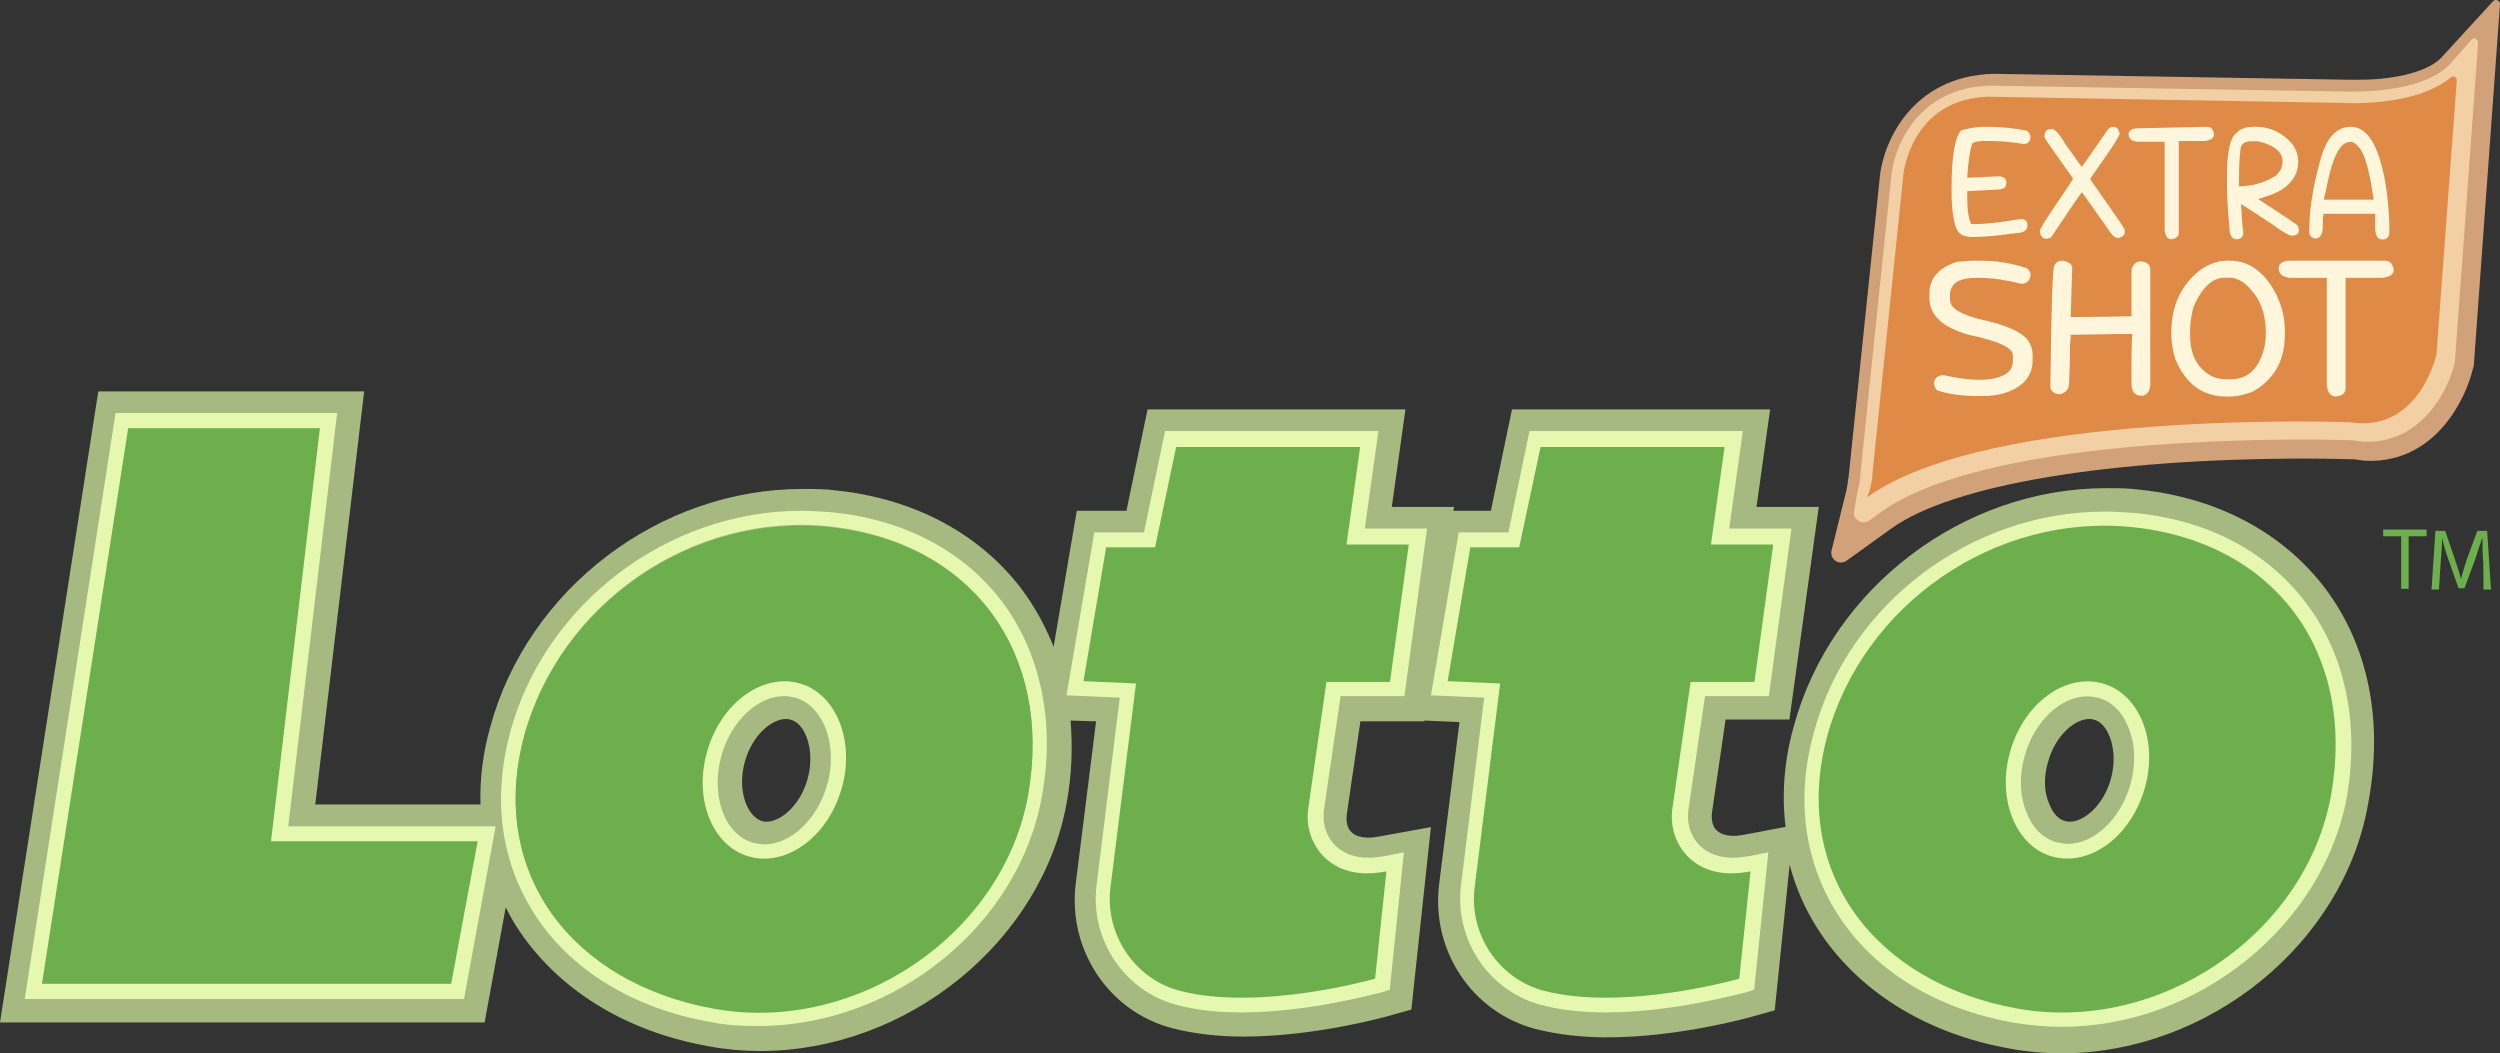
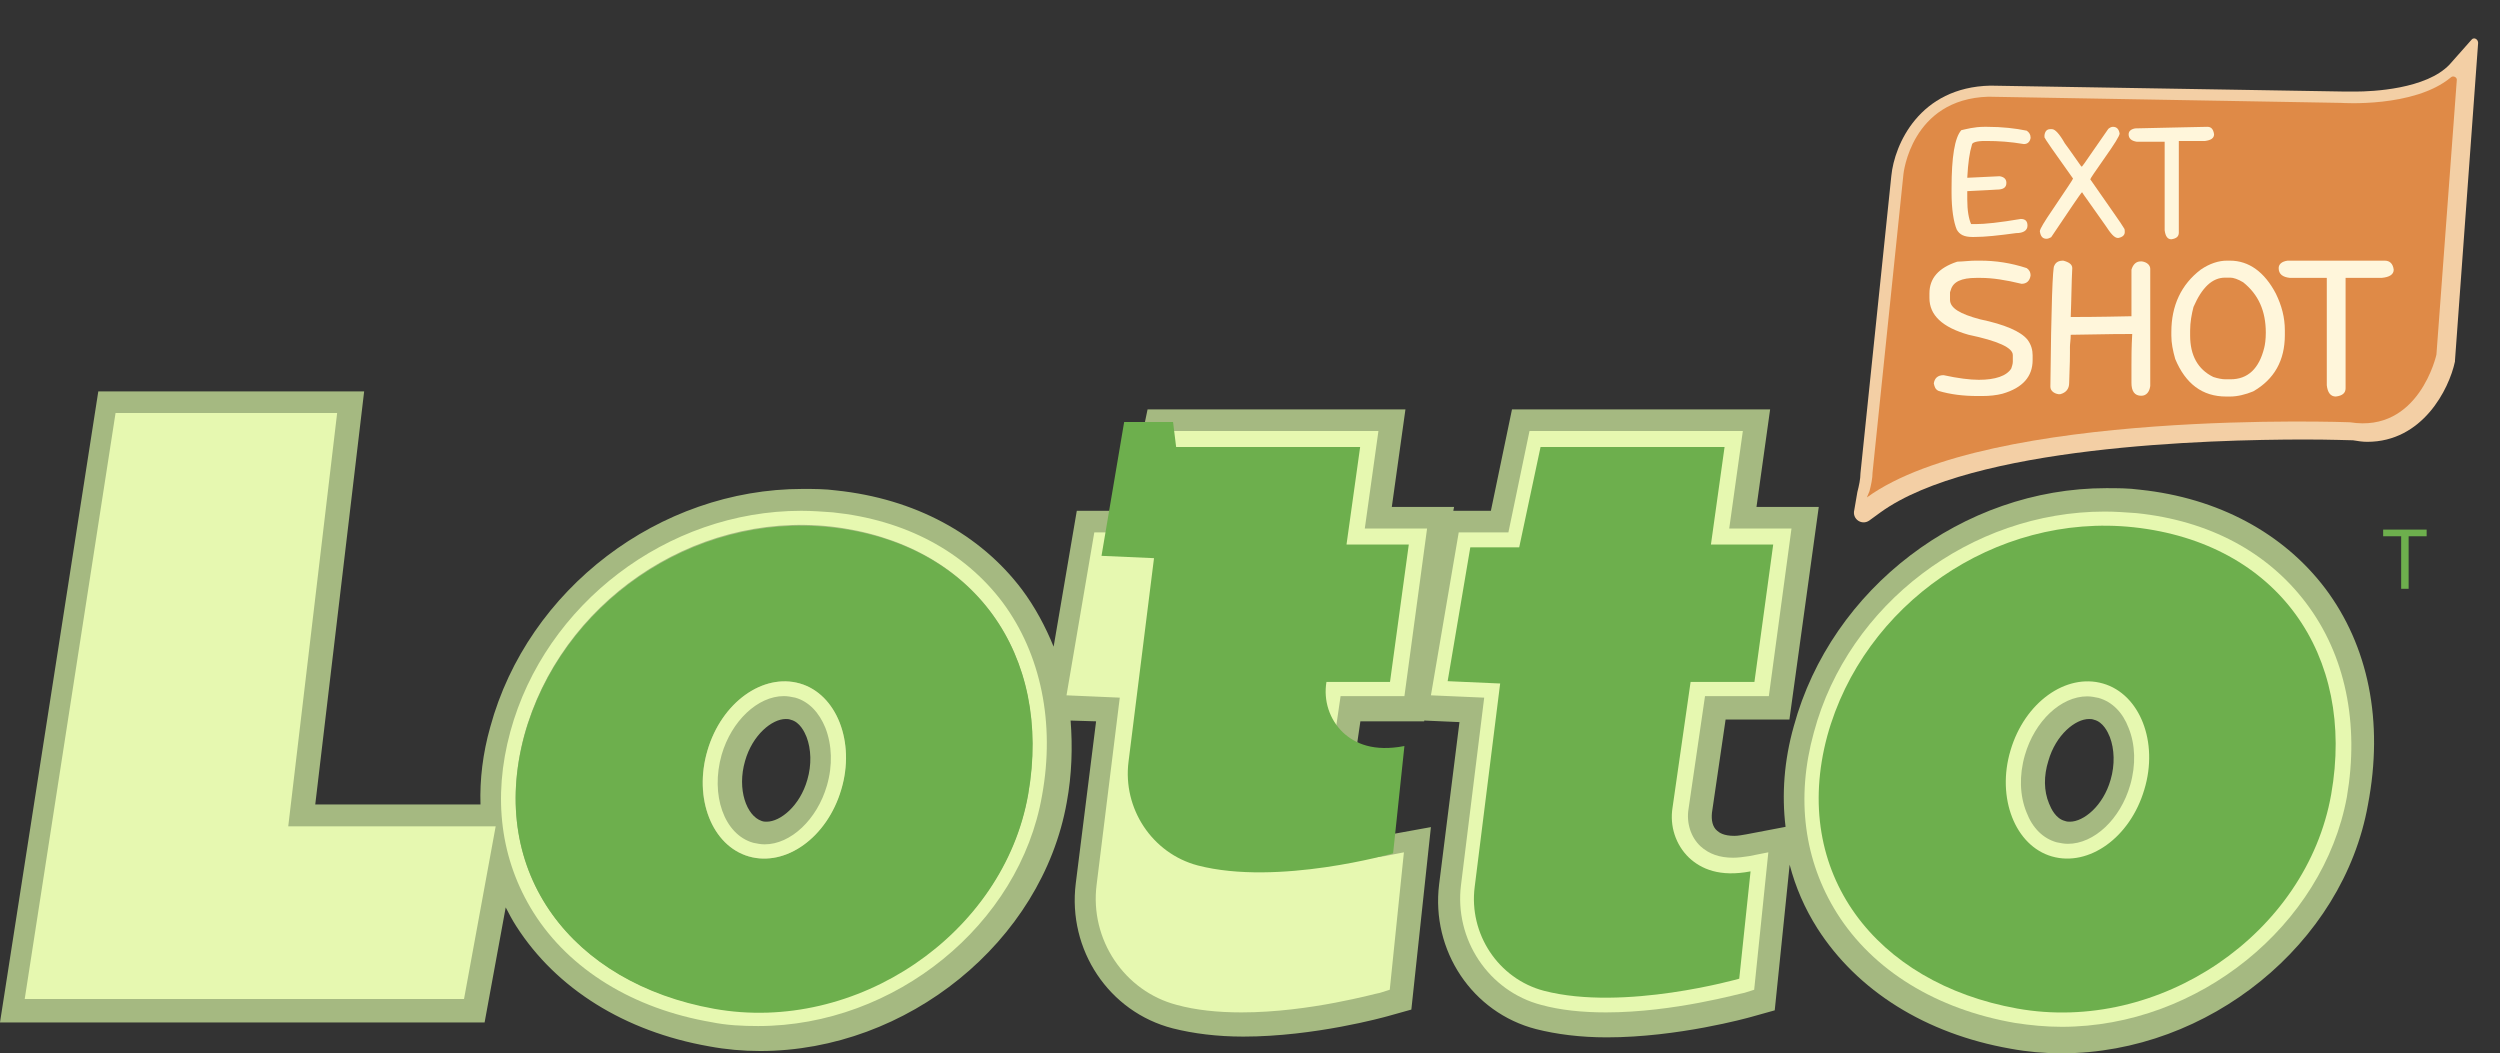
<svg xmlns="http://www.w3.org/2000/svg" version="1.1" id="Layer_1" xlink="http://www.w3.org/1999/xlink" x="0px" y="0px" viewBox="-273.4 -77.978 971.4 409.278" enable-background="-273.4 -77.978 971.4 409.278" space="preserve">
  <rect x="-273.4" y="-77.978" width="971.4" height="409.278" fill="#333333" stroke="none" />
  <g>
    <path fill="#A5B981" d="M630.2,150.8c-16.3-21.6-41.7-35.3-72.1-38.5c-4.4-0.6-8.8-0.6-13.1-0.6c-55.7,0-106.8,38.8-121.4,92.5   c-3.8,13.4-4.7,26.6-3.2,39.1l-15.2,2.9c-1.8,0.3-3.2,0.6-4.7,0.6c-4.1,0-5.8-1.2-6.7-2c-1.8-1.5-2.3-4.1-2-7l5.3-36.2h24.8   l11.4-82.6h-24.2l5.3-37.9H314.1l-8.2,39.4h-14.6l0.3-1.5h-24.2l5.3-37.9H172.5l-8.2,39.4h-19.3l-9,52.8   c-3.2-7.9-7.3-15.5-12.3-22.2c-16.3-21.6-41.7-35.3-72.1-38.5c-4.4-0.6-8.8-0.6-13.1-0.6c-55.7,0-106.8,38.8-121.4,92.5   c-2.9,10.2-4.1,20.4-3.8,30.1h-64.2l19-160.5h-103.3l-38.2,245.2h188.3l8.2-44.7c1.2,2.3,2.6,5,4.1,7.3c15.5,24.2,42,40.9,75,46.7   c6.4,1.2,13.1,1.8,19.8,1.8l0,0c57.2,0,109.5-42.6,119.1-96.6c2-10.8,2.3-21.6,1.5-31.8l9.9,0.3l-7.9,63   c-3.2,25.7,12.8,49.9,37.7,56.3c7.9,2,17.2,3.2,27.4,3.2c27.7,0,54.9-7.6,56-7.9l9.3-2.6l7.6-70.9l-19.3,3.5   c-1.8,0.3-3.2,0.6-4.7,0.6c-4.1,0-5.8-1.2-6.7-2c-1.8-1.5-2.3-4.1-2-7l5.3-36.2h24.8v-0.3l13.7,0.6l-7.9,63   c-3.2,25.7,12.8,49.9,37.7,56.3c7.9,2,17.2,3.2,27.4,3.2c27.7,0,54.9-7.6,56-7.9l9.3-2.6l5.8-56.6c2.3,8.8,5.8,16.9,10.8,24.8   c15.5,24.2,42,40.9,75,46.7c6.4,1.2,13.1,1.8,19.8,1.8l0,0c57.2,0,109.5-42.6,119.1-96.6C652.9,202.2,646.8,173,630.2,150.8z    M16.1,217.7c2.9-10.2,10.5-16.3,15.8-16.3c0.6,0,1.2,0,2,0.3c3.5,0.9,5.3,4.7,6.1,6.7c1.8,4.7,2,10.8,0.3,16.6   c-2.9,10.2-10.5,16.3-15.8,16.3c-0.6,0-1.2,0-2-0.3C16.7,239,12.9,228.8,16.1,217.7z M522.5,217.7c2.9-10.2,10.5-16.3,15.8-16.3   c0.6,0,1.2,0,2,0.3c3.5,0.9,5.3,4.7,6.1,6.7c1.8,4.7,2,10.8,0.3,16.6c-2.9,10.2-10.5,16.3-15.8,16.3c-0.6,0-1.2,0-2-0.3   c-3.5-0.9-5.3-4.7-6.1-6.7C520.7,229.3,520.7,223.5,522.5,217.7z" />
  </g>
  <polygon fill="#E6F8B0" points="-263.8,310.2 -228.5,82.5 -142.4,82.5 -161.4,243.1 -80.8,243.1 -93.1,310.2 " />
-   <polygon fill="#6DAF4D" points="-223.6,88.4 -149.1,88.4 -168.1,248.9 -87.8,248.9 -98.1,304.3 -257.1,304.3 " />
  <path fill="#E6F8B0" d="M527.7,321c-6.1,0-12.3-0.6-18.1-1.5c-30.6-5.3-55.2-20.4-69.2-42.6c-12.8-20.4-16.1-44.7-9-70.3  c13.4-49.9,61-85.8,113-85.8c4.1,0,8.2,0.3,12.3,0.6c28.3,2.9,51.1,15.2,66,35c15.2,20.1,20.7,46.7,15.8,75.3  C629.3,281.6,580.8,321,527.7,321L527.7,321z M537.6,192.6c-10.2,0-20.4,9.6-24.2,22.8c-2.3,7.9-2,15.8,0.6,22.2  c2.3,6.1,6.4,10.2,11.7,11.7c1.5,0.3,2.9,0.6,4.4,0.6c10.2,0,20.4-9.6,24.2-22.8c2.3-7.9,2-15.8-0.6-22.2  c-2.3-6.1-6.4-10.2-11.7-11.7C540.6,192.9,539.1,192.6,537.6,192.6z" />
  <path fill="#6DAF4D" d="M555.7,126.9c-54-5.8-105.1,30.1-119.1,81.1c-14.3,53.1,18.7,96,73.8,105.9c55.2,9.9,112.4-28.9,122-83.2  S611.5,133,555.7,126.9z M559.8,228.8c-5.5,18.7-21.6,30.1-35.9,26c-14.3-4.1-21.6-22.8-16.1-41.2c5.5-18.7,21.6-30.1,35.9-26  C558.1,191.7,565.4,210.4,559.8,228.8z" />
  <path fill="#E6F8B0" d="M116.2,156.1c-14.9-19.8-37.9-32.1-66-35c-4.1-0.3-8.2-0.6-12.3-0.6c-52,0-99.5,36.2-113,85.8  c-7,25.7-3.8,49.9,9,70.3c14,22.2,38.8,37.4,69.2,42.6c5.8,1.2,12,1.5,18.1,1.5l0,0c53.1,0,101.6-39.4,110.3-89.6  C136.6,203.1,131.1,176.2,116.2,156.1z M126.1,230.5c-9.6,54.3-66.8,92.8-122,83.2S-84,261.2-69.7,207.7c14-51.1,65.1-87,119.1-81.1  C105.1,133,135.4,176.2,126.1,230.5z" />
  <path fill="#6DAF4D" d="M49.3,126.9C-4.7,121.1-55.7,157-69.7,208C-84,261.2-51.1,304.1,4.1,314c55.2,9.9,112.4-28.9,122-83.2  S105.1,133,49.3,126.9z M53.4,228.8c-5.5,18.7-21.6,30.1-35.9,26C3.2,250.6-4.1,232,1.5,213.6c5.5-18.7,21.6-30.1,35.9-26  C51.7,191.7,59,210.4,53.4,228.8z" />
  <path fill="#E6F8B0" d="M37.4,187.6c-14.3-4.1-30.4,7.3-35.9,26c-5.5,18.7,1.8,37.1,16.1,41.2c14.3,4.1,30.4-7.3,35.9-26  C59,210.4,51.7,191.7,37.4,187.6z M47.9,227.3c-3.8,13.1-14,22.8-24.2,22.8c-1.5,0-2.9-0.3-4.4-0.6C7.9,246.3,2.6,230.8,7,215.3  c3.8-13.1,14-22.8,24.2-22.8c1.5,0,2.9,0.3,4.4,0.6c5.3,1.5,9.3,5.8,11.7,11.7C49.9,211.5,50.2,219.4,47.9,227.3z" />
  <path fill="#E6F8B0" d="M209,315.4c-9.3,0-17.8-0.9-25.1-2.9c-20.4-5.3-33.9-25.4-31.2-46.7l9-72.7l-20.7-0.9l10.8-63.3h19.3  l8.2-39.4h82.9l-5.3,37.9h24.2l-8.8,65.1h-24.8l-6.4,43.8c-0.9,5.5,0.9,11.1,4.7,14.6c3.2,2.9,7.3,4.4,12.6,4.4c2,0,4.1-0.3,6.1-0.6  l7.6-1.5l-5.5,53.4l-3.8,1.2C261.5,307.9,235.6,315.4,209,315.4z" />
-   <path fill="#6DAF4D" d="M183.6,95.7h71.5l-5.3,37.9h24.2l-7.3,53.4H242l-7,48.7c-1.2,7.3,1.2,14.6,6.4,19.6c4.7,4.4,12,7.6,23.9,5.3  l-4.4,41.7c0,0-44.7,12.8-75.9,4.7c-17.8-4.7-29.2-22.2-26.9-40.3l9.9-79.1l-20.4-0.9l8.8-52h19L183.6,95.7z" />
+   <path fill="#6DAF4D" d="M183.6,95.7h71.5l-5.3,37.9h24.2l-7.3,53.4H242c-1.2,7.3,1.2,14.6,6.4,19.6c4.7,4.4,12,7.6,23.9,5.3  l-4.4,41.7c0,0-44.7,12.8-75.9,4.7c-17.8-4.7-29.2-22.2-26.9-40.3l9.9-79.1l-20.4-0.9l8.8-52h19L183.6,95.7z" />
  <path fill="#E6F8B0" d="M350.6,315.4c-9.3,0-17.8-0.9-25.1-2.9c-20.4-5.3-33.9-25.4-31.2-46.7l9-72.7l-20.7-0.9l10.8-63.3h19.3  l8.2-39.4h82.9l-5.3,37.9h24.2l-8.8,65.1h-24.8l-6.4,43.8c-0.9,5.5,0.9,11.1,4.7,14.6c3.2,2.9,7.3,4.4,12.6,4.4c2,0,4.1-0.3,6.1-0.6  l7.6-1.5l-5.5,53.4l-3.8,1.2C403.1,307.9,377.1,315.4,350.6,315.4z" />
  <path fill="#6DAF4D" d="M325.2,95.7h71.5l-5.3,37.9h24.2l-7.3,53.4h-24.8l-7,48.7c-1.2,7.3,1.2,14.6,6.4,19.6  c4.7,4.4,12,7.6,23.9,5.3l-4.4,41.7c0,0-44.7,12.8-75.9,4.7c-17.8-4.7-29.2-22.2-26.9-40.3l9.9-79.1l-20.4-0.9l8.8-52h19L325.2,95.7  z" />
  <g>
    <path fill="#6DAF4D" d="M659.6,130.4h-7v-2.6h16.9v2.6h-7v20.4h-2.9V130.4z" />
-     <path fill="#6DAF4D" d="M691.5,140.6c-0.3-3.2-0.3-7-0.3-9.9l0,0c-0.9,2.6-1.8,5.5-2.9,8.8l-4.1,11.1h-2.3l-3.8-10.8   c-1.2-3.2-2-6.1-2.6-8.8l0,0c0,2.9-0.3,6.7-0.6,10.2l-0.6,9.9h-2.9l1.5-22.8h3.8l3.8,11.1c0.9,2.9,1.8,5.3,2.3,7.6l0,0   c0.6-2.3,1.5-5,2.3-7.6l4.1-11.1h3.8l1.5,22.8h-2.9L691.5,140.6z" />
  </g>
  <g>
    <g>
-       <path fill="#D1A27A" d="M675.4-55.8c-4.7,5.3-17.2,8.8-32.1,8.8c-2,0-3.5,0-3.8,0h-0.3l-138.1-2.3c-31.8,0.9-42.9,26.9-44.1,40.3    l-12,115.3c-0.3,2.3-0.6,5-1.2,7.3l-5.5,22.2c-0.9,3.5,2.9,6.1,5.8,4.1l17.5-12.6c23.6-16.9,84.1-27.1,161.4-27.1    c9.6,0,16.3,0.3,18.4,0.3c2,0.3,4.1,0.6,6.1,0.6l0,0c25.4,0,37.1-23.6,40-35.9l0.3-0.9l10.2-140.7c0-1.5-1.8-2-2.6-1.2L675.4-55.8    z" />
      <path fill="#F3CFA5" d="M448.3,113.2c0.6-2.3,1.2-5,1.2-7.3l12-115.6c1.2-12,10.8-34.4,38.5-35l137.8,2.3c0,0,1.8,0,4.1,0    c6.4,0,27.4-0.9,36.5-10.5l8.5-9.6c0.9-1.2,2.6-0.3,2.6,1.2l-9,123.5v0.3c-2.3,10.8-12.6,31.2-34.1,31.2l0,0    c-1.8,0-3.8-0.3-5.5-0.6c-1.5,0-8.5-0.3-18.7-0.3c-37.7,0-129.3,2.6-164.9,28.3l-4.4,3.2c-2.9,2-6.7-0.6-5.8-4.1L448.3,113.2z" />
      <path fill="#DF8A47" d="M453,112.9c0.6-2.3,1.2-5,1.2-7.3l12-115.9c0,0,2.9-29.2,33-30.1L636.3-38c0,0,28.3,2,42.6-9.9    c0.9-0.9,2.6,0,2.3,1.2l-7.9,106.5c0,0-6.7,30.6-33.6,26.3c0,0-140.1-5.3-187.7,29.2L453,112.9z" />
    </g>
    <g>
      <g>
        <path fill="#FFF6DB" d="M497.7-28.7h0.9c6.1,0,11.1,0.6,15.5,1.5c0.9,0.6,1.5,1.5,1.5,2.6v0.3c-0.3,1.5-1.2,2.3-2.6,2.3     c-5.3-0.9-9.9-1.2-14.6-1.2h-0.6c-3.2,0-5,0.6-5,1.5c-0.9,2.9-1.5,7-1.8,12.8c1.2,0,5.3-0.3,12.6-0.6c1.8,0.3,2.6,1.2,2.6,2.6     l0,0c0,1.8-1.2,2.6-3.8,2.6c-0.6,0-4.4,0.3-11.4,0.6v3.2c0,4.4,0.6,7.6,1.5,9.6c0.6,0,1.2,0,1.8,0c3.5,0,9.3-0.6,17.5-2     c1.8,0,2.6,0.9,2.6,2.6l0,0c0,1.8-1.5,2.9-4.4,2.9c-6.7,0.9-12,1.5-16.1,1.5H493c-3.2,0-5-0.9-6.1-2.9c-1.2-2.9-2-7.9-2-14.3     v-1.8c0-12,1.2-19.6,3.8-22.5C490.6-27.8,493.6-28.7,497.7-28.7z" />
        <path fill="#FFF6DB" d="M547.6-28.7c1.5,0,2.3,0.9,2.6,2.6l0,0c0,0.9-2,4.1-6.1,9.9c-3.5,5-5.3,7.6-5.3,7.9     c7.9,11.4,12.3,17.5,13.1,19c0.3,0.3,0.3,0.9,0.3,1.5c0,1.2-0.9,2-2.6,2.3l0,0c-1.5,0-2.9-1.8-5-5c-5.5-7.9-8.8-12.3-9-12.8     c-0.9,0.9-4.7,6.7-12,17.5c-0.6,0.3-1.2,0.6-1.8,0.6c-1.5,0-2.3-0.9-2.6-2.9c0-0.9,1.8-3.8,5-8.5c5.3-7.9,7.9-11.7,7.9-12l0,0     C524.8-18.8,521-24.3,521-24.6c0,0,0-0.3,0-0.9c0.3-1.8,1.2-2.3,2.3-2.3h0.6c1.2,0,2.9,1.8,5,5.5c0.3,0.3,2.3,3.2,6.4,9h0.3     c0.6-0.6,3.8-5.5,10.2-14.6C546.4-28.4,547-28.7,547.6-28.7z" />
        <path fill="#FFF6DB" d="M584.3-28.7c1.5,0,2.3,0.9,2.6,2.9c0,1.5-1.2,2.3-3.5,2.6h-10.2v35.6c0,1.5-0.9,2.3-2.9,2.6     c-1.5,0-2.3-1.2-2.6-3.5v-34.4h-10.8c-2-0.3-3.2-1.2-3.2-2.9c0-1.2,0.9-2,2.6-2.3h0.3C572.4-28.4,581.4-28.7,584.3-28.7z" />
-         <path fill="#FFF6DB" d="M601.8-28.7h1.5c5.5,0,10.2,2.3,14,6.7c1.5,2,2.3,4.4,2.3,6.7c0,6.4-4.1,11.1-12.6,13.7     c-0.9,0.3-2,0.6-2.9,0.9l0.3,0.3c8.5,5.5,13.4,8.8,14.9,9.9c0.3,0.6,0.6,1.2,0.6,1.8c0,1.8-1.2,2.3-2.9,2.3     c-0.9,0-3.5-1.5-7.9-4.7l-11.7-7.6l0,0v0.3c0.3,3.8,0.3,7.3,0.9,10.8c0,1.8-1.2,2.6-2.6,2.6c-2,0-2.9-1.8-2.9-5.5     C592.2,4,591.9-1.8,591.9-8v-1.5c0-9.3,1.2-15.2,3.8-16.9C596.9-27.8,599.2-28.7,601.8-28.7z M596.6-9.4v3.8     c5.3,0,10.2-1.5,14.3-4.1c1.8-1.8,2.6-3.5,2.6-5.5l0,0c0-3.8-3.2-6.4-9.6-7.9h-2.6c-2.3,0-3.8,0.9-4.1,2.9     C596.9-17.9,596.6-14.4,596.6-9.4z" />
-         <path fill="#FFF6DB" d="M639.8-28.7h0.3c7,0,11.7,8.8,14,26c0.6,5.5,0.9,9.6,0.9,12v2.9c0,1.8-0.9,2.9-2.6,2.9     c-2,0-2.9-1.5-2.9-4.7c0-1.8,0-3.5,0-5.3c-10.2,0-16.9,0-19.8,0c-0.3,0-0.3,0-0.3,0c-0.3,2.3-0.3,4.4-0.3,6.1     c-0.3,2.3-1.2,3.5-2.9,3.5c-1.5-0.3-2.3-1.2-2.3-2.3v-0.9c0-8.2,1.5-17.5,4.4-27.7C630.5-24.3,634.5-28.7,639.8-28.7z M629.6-0.4     h0.3c4.4,0,10.5,0,18.7,0h0.3c-1.5-10.5-3.2-17.2-5.5-20.1c-1.2-1.5-2.3-2.3-3.2-2.3h-0.6c-3.8,0-7,6.4-9.3,19.3     C630.2-3.3,629.9-2.4,629.6-0.4z" />
      </g>
      <g>
        <path fill="#FFF6DB" d="M494.2,23.3h1.8c6.1,0,12,0.9,18.1,2.9c0.9,0.6,1.5,1.5,1.5,2.9c-0.3,2-1.5,3.2-3.5,3.2     c-6.1-1.5-11.4-2.3-15.8-2.3h-1.8c-5.8,0-9,1.5-9.9,4.7l-0.3,0.9v2.9c0,3.2,3.8,5.5,11.7,7.6c9.6,2,15.8,4.7,18.4,7.9     c1.5,2,2,4.1,2,6.1v1.8c0,6.4-3.8,10.8-11.7,13.1c-2.3,0.6-5,0.9-7.9,0.9H495c-5.5,0-10.5-0.6-15.2-2c-1.2-0.6-1.5-1.5-1.8-2.9     c0.3-2,1.5-3.2,3.8-3.2c5.5,1.2,10.2,1.8,13.7,1.8c6.4,0,10.8-1.5,12.6-4.4c0.3-0.9,0.6-1.8,0.6-2.6v-2.6c0-2.9-5.8-5.5-17.2-7.9     c-10.2-2.9-15.2-7.6-15.2-14.3v-1.8c0-5.8,3.5-9.9,10.8-12.3C490.1,23.6,492.1,23.3,494.2,23.3z" />
        <path fill="#FFF6DB" d="M528.3,23.3c2.3,0.6,3.5,1.5,3.5,2.9c-0.3,5.5-0.3,11.7-0.6,19h0.3c2,0,9.9,0,23.3-0.3V26.8     c0.6-2,1.8-3.2,3.5-3.2h0.6c2,0.3,3.2,1.5,3.2,2.9V72c-0.3,2.3-1.5,3.8-3.5,3.8c-2.6,0-3.8-1.8-3.8-5v-7c0-2.9,0-7,0.3-12h-0.3     c-1.5,0-9.3,0-23.3,0.3h-0.3c0,2-0.3,3.5-0.3,4.7v2.3c0,0.6,0,4.4-0.3,11.7c0,2.3-1.2,3.8-3.5,4.4h-0.6c-2-0.3-3.2-1.5-3.2-2.9     V72c0.3-30.9,0.9-46.4,1.5-46.7C525.4,23.9,526.5,23.3,528.3,23.3z" />
        <path fill="#FFF6DB" d="M591.9,23.3h1.2c7.3,0,13.4,4.4,17.8,12.8c2.3,4.7,3.5,9.3,3.5,14.3v1.8c0,9.9-4.1,17.2-12.3,21.9     c-2.9,1.2-6.1,2-9,2h-1.5c-9.3,0-15.8-5-19.8-14.6c-0.9-3.2-1.5-6.1-1.5-9V51c0-10.2,3.8-18.4,11.4-24.2     C585.2,24.4,588.7,23.3,591.9,23.3z M577.6,50.4v2c0,7.6,2.9,13.1,9,16.1c1.8,0.6,3.5,0.9,4.7,0.9h2c6.7,0,11.1-4.1,13.1-12.3     c0.3-1.2,0.6-3.2,0.6-5.8c0-8.5-2.9-14.9-8.8-19.6c-2-1.2-3.8-1.8-5-1.8h-2c-5,0-9,3.8-12.3,11.4C578.2,44,577.6,47.2,577.6,50.4     z" />
        <path fill="#FFF6DB" d="M653.2,23.3c2,0,3.2,1.2,3.5,3.5c0,1.8-1.5,2.9-4.7,3.2h-14v42.9c0,1.8-1.2,2.9-3.8,3.2     c-2,0-3.2-1.5-3.5-4.4V30h-14.3c-2.9-0.3-4.4-1.5-4.4-3.8c0-1.5,1.2-2.6,3.5-2.9h0.3C637.2,23.3,649.7,23.3,653.2,23.3z" />
      </g>
    </g>
  </g>
</svg>